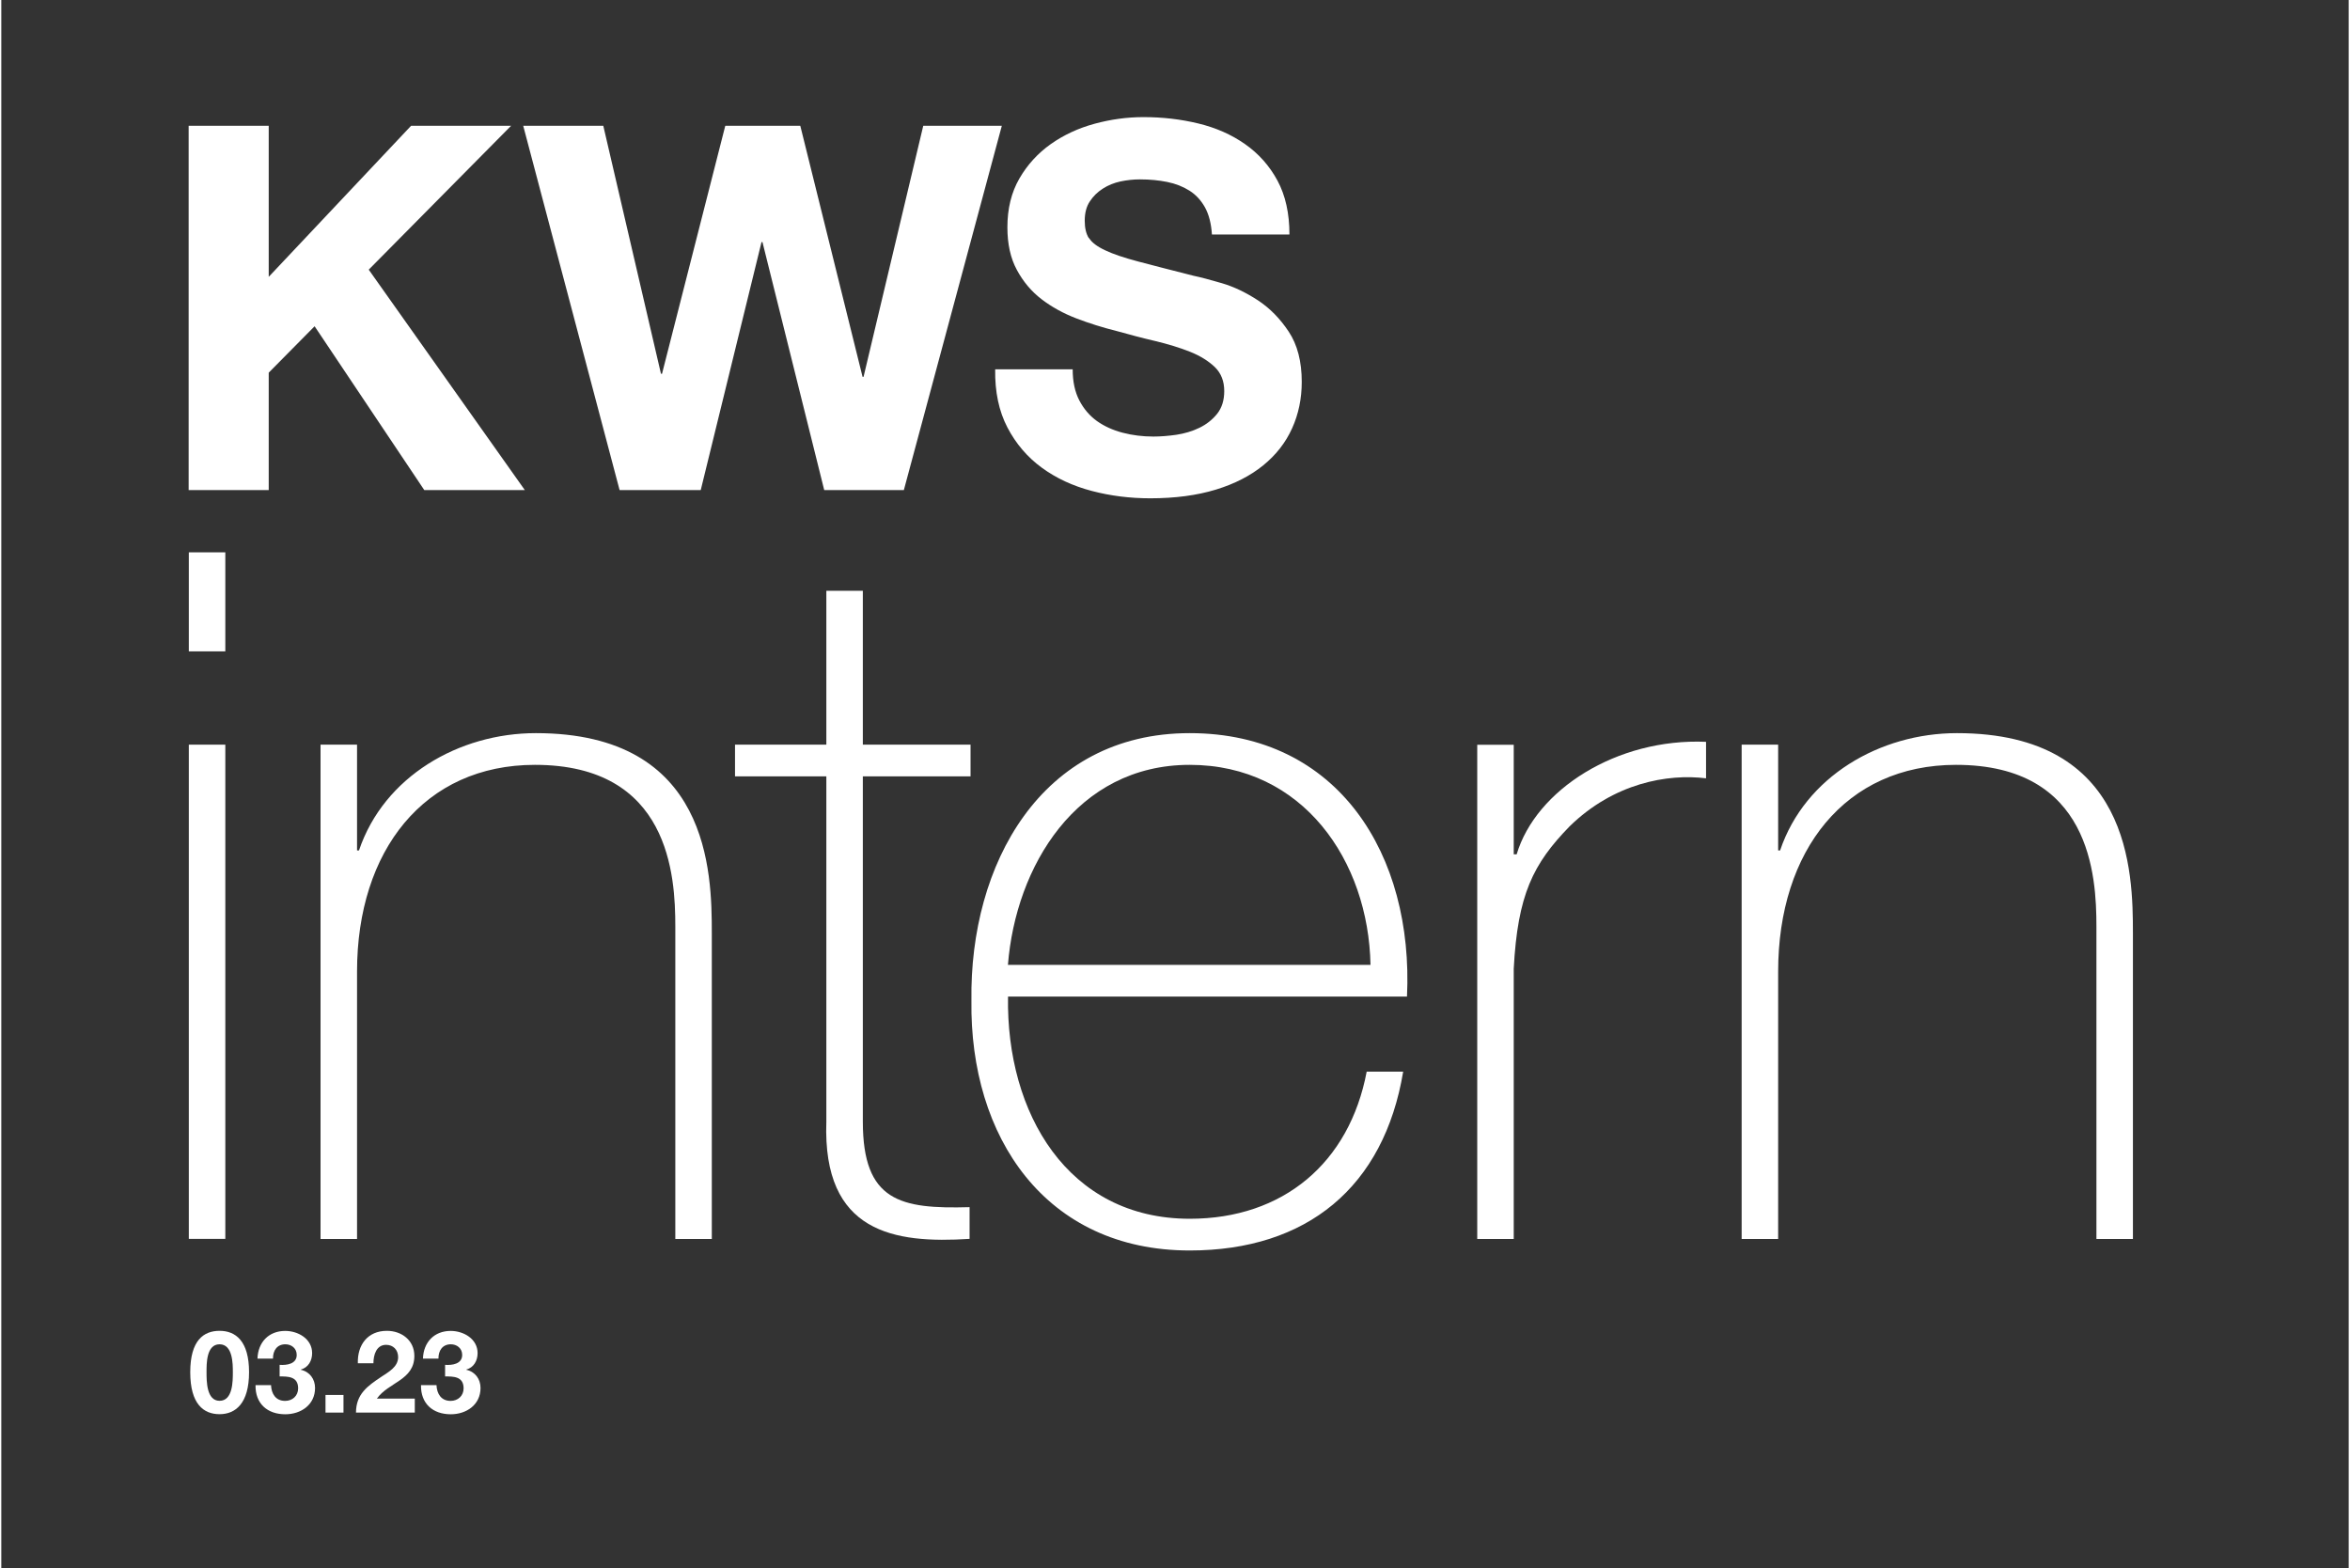
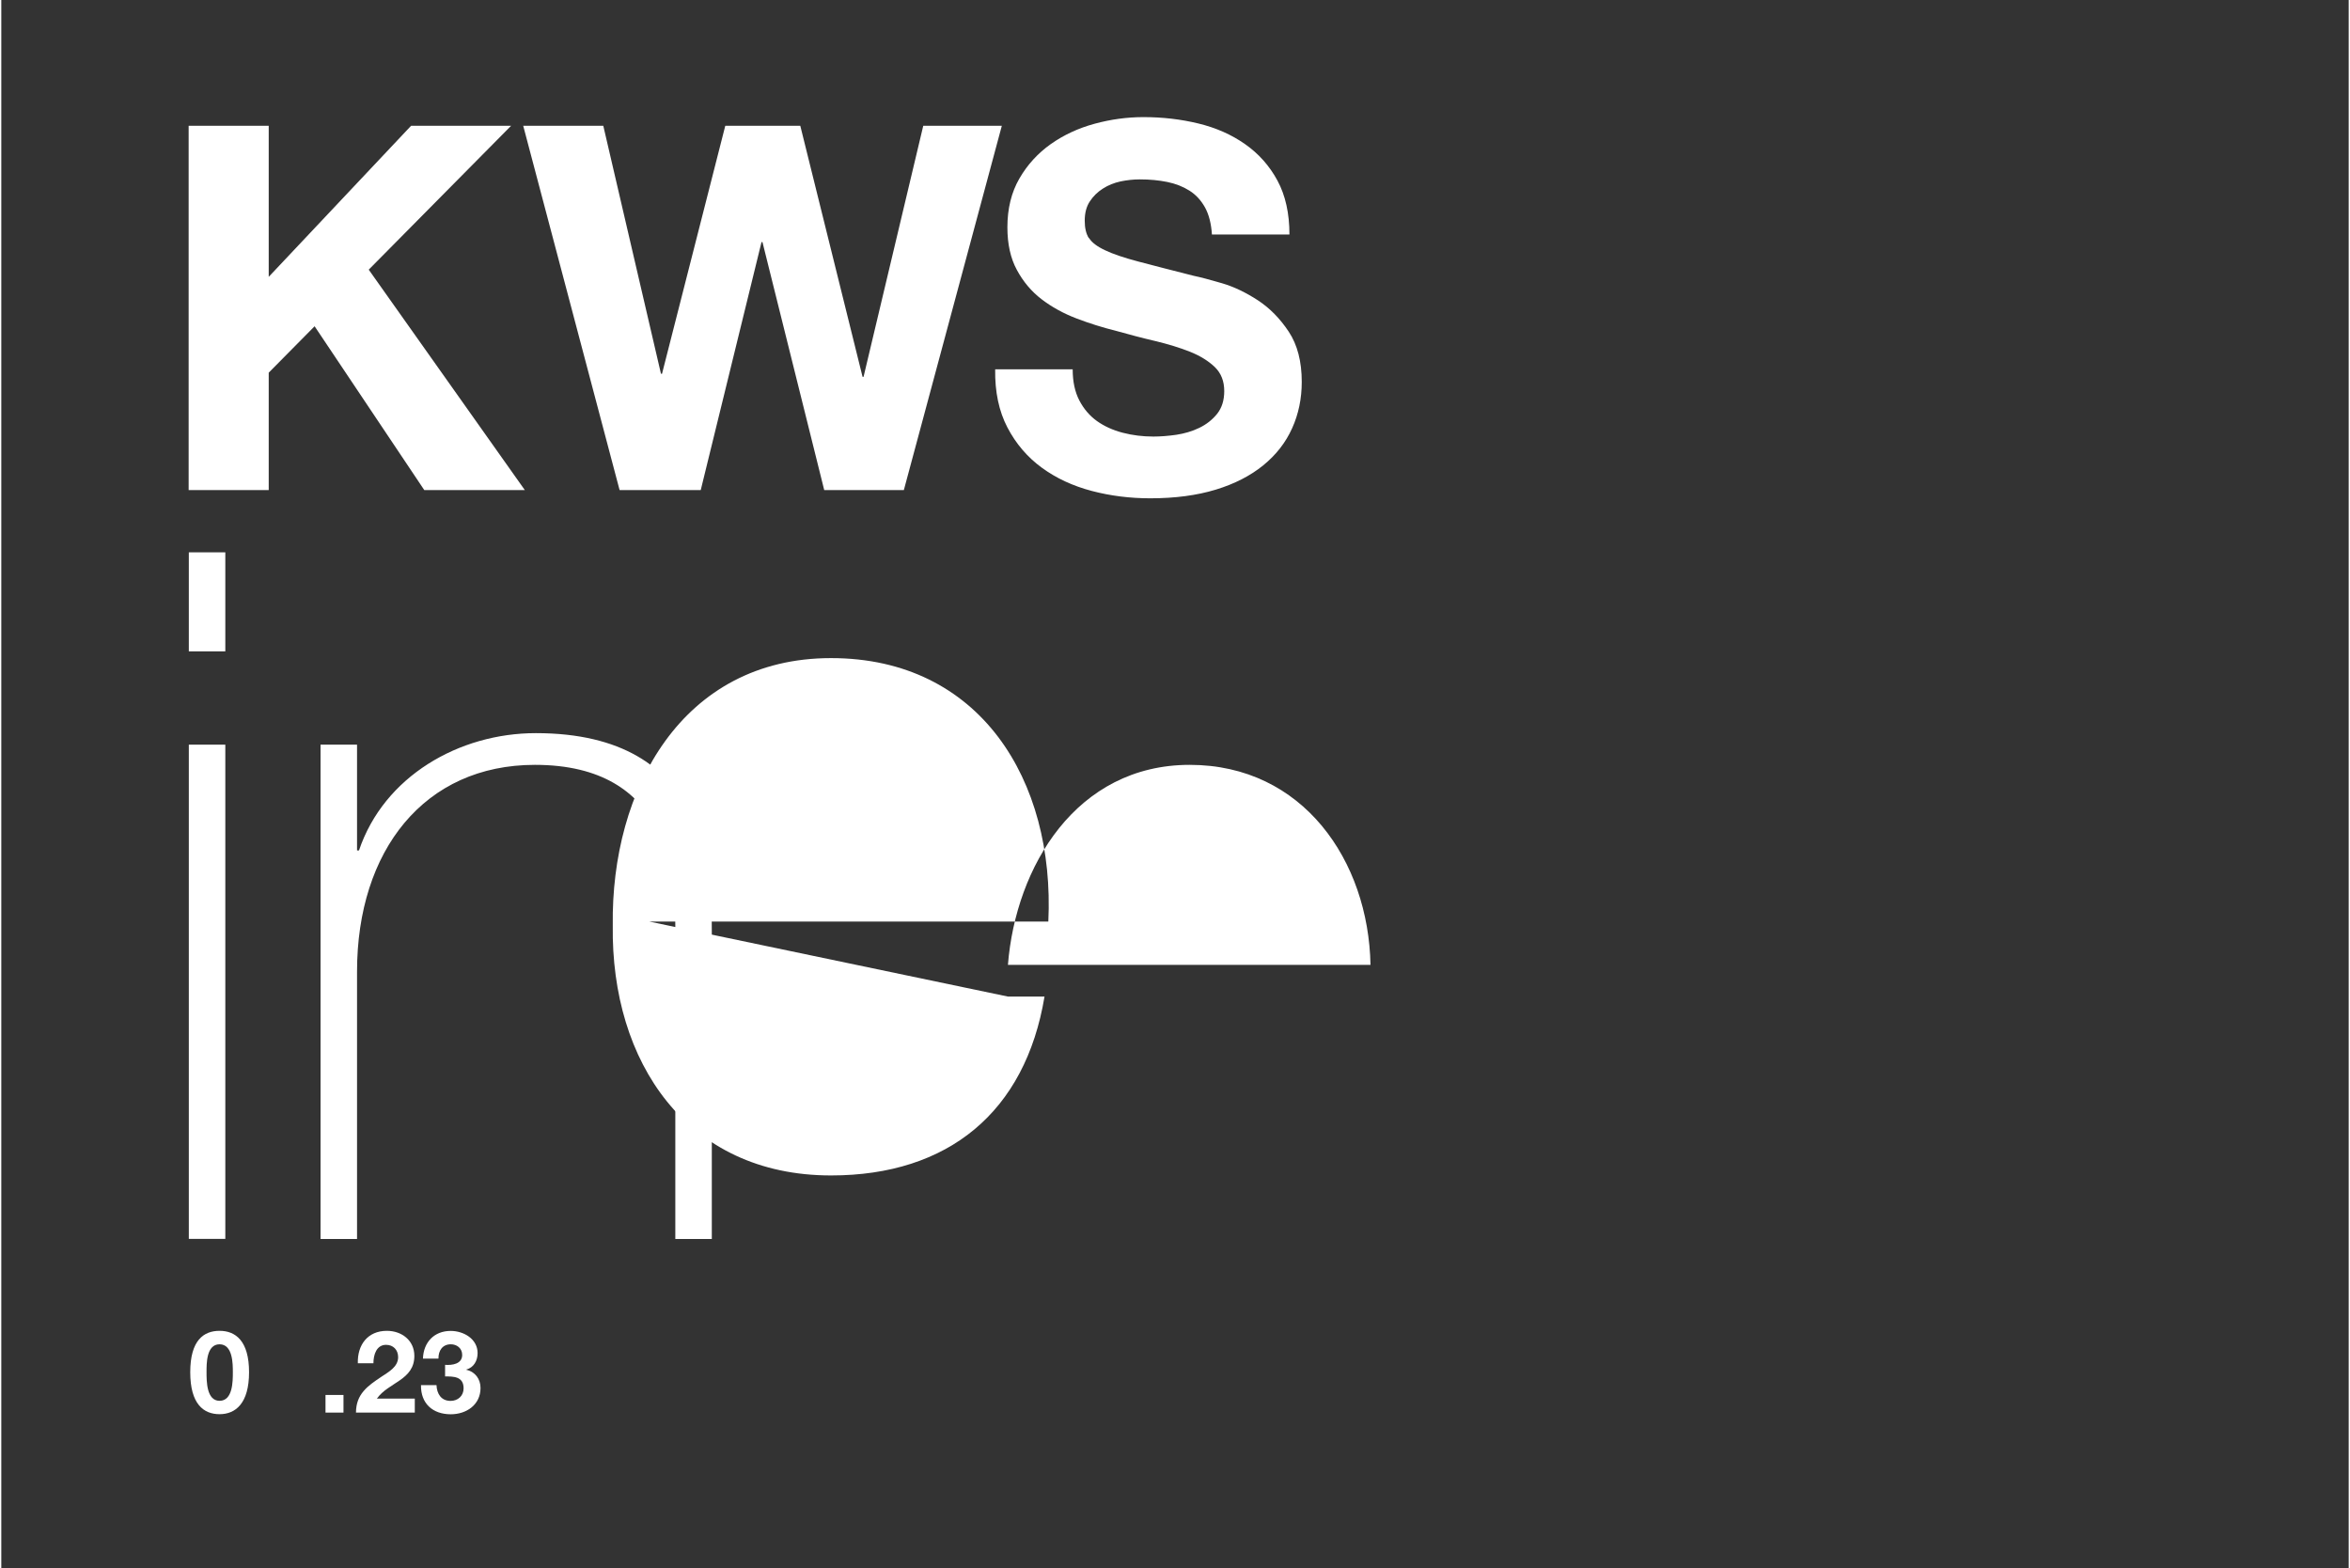
<svg xmlns="http://www.w3.org/2000/svg" id="Ebene_1" width="640px" height="427px" viewBox="0 0 265 177">
  <rect x="0" y="0" width="265" height="177" fill="#333333" stroke="none" />
  <defs>
    <style>.cls-1,.cls-2,.cls-3{fill:none;}.cls-2{clip-path:url(#clippath-1);}.cls-4{fill:#fff;}.cls-3{clip-path:url(#clippath);}</style>
    <clipPath id="clippath">
      <rect class="cls-1" x="21.09" y="13.22" width="132.33" height="48.6" />
    </clipPath>
    <clipPath id="clippath-1">
      <rect class="cls-1" x="12.06" y="13.22" width="237.09" height="150.06" />
    </clipPath>
  </defs>
  <g class="cls-3">
    <path class="cls-4" d="m332.55,56.19v-26.69c0-2.47-.24-4.69-.73-6.67-.48-1.98-1.31-3.66-2.49-5.02-1.18-1.37-2.75-2.43-4.7-3.18-1.96-.75-4.38-1.12-7.28-1.12s-5.66.76-8.12,2.29c-2.46,1.53-4.18,3.55-5.15,6.07h-.16v-7.15h-5.06v41.49h5.06v-24.2c.05-2.04.39-3.93,1.01-5.67.62-1.74,1.48-3.24,2.57-4.5,1.1-1.26,2.44-2.25,4.02-2.97,1.58-.72,3.39-1.09,5.43-1.09s3.74.32,5.11.96c1.37.64,2.45,1.53,3.25,2.65.81,1.12,1.37,2.45,1.69,3.98.32,1.53.48,3.17.48,4.94v25.89h5.07Zm-38.19-36.98v-5.06c-3.75-.16-6.98.67-9.69,2.49-2.7,1.82-4.7,4.42-5.99,7.8h-.16v-9.73h-4.67v41.49h5.07v-22.11c0-2.2.38-4.22,1.13-6.07.75-1.85,1.81-3.44,3.18-4.78,1.36-1.34,2.99-2.37,4.86-3.1,1.88-.72,3.96-1.03,6.27-.93m-27.01,17.61c.11-2.89-.16-5.75-.8-8.56-.64-2.81-1.7-5.31-3.18-7.48-1.47-2.17-3.39-3.93-5.75-5.27-2.36-1.34-5.2-2.01-8.52-2.01s-6.1.63-8.48,1.89c-2.39,1.26-4.33,2.92-5.83,4.99-1.5,2.06-2.61,4.41-3.34,7.03-.72,2.63-1.08,5.31-1.08,8.04,0,2.95.36,5.75,1.08,8.4.72,2.65,1.83,4.99,3.34,6.99,1.5,2.01,3.44,3.59,5.83,4.74,2.38,1.15,5.21,1.73,8.48,1.73,5.25,0,9.31-1.29,12.18-3.86,2.87-2.57,4.84-6.22,5.91-10.93h-5.06c-.81,3.21-2.25,5.79-4.34,7.72-2.09,1.93-4.98,2.89-8.68,2.89-2.41,0-4.48-.51-6.19-1.53-1.72-1.02-3.13-2.31-4.26-3.86-1.13-1.55-1.94-3.31-2.45-5.26-.51-1.96-.77-3.85-.77-5.67h31.92Zm-5.06-4.26h-26.86c.22-1.87.66-3.71,1.33-5.51.67-1.79,1.57-3.38,2.69-4.74,1.12-1.37,2.49-2.47,4.1-3.3,1.61-.83,3.46-1.25,5.55-1.25s3.86.42,5.47,1.25c1.61.83,2.98,1.93,4.1,3.3,1.12,1.37,2,2.93,2.62,4.7.62,1.77.95,3.62,1,5.55m-36.74,23.96c.75-.06,1.5-.08,2.25-.08v-4.26c-1.45.16-2.89.24-4.34.24-1.82-.1-2.96-.63-3.42-1.57-.46-.94-.68-2.24-.68-3.9v-27.98h8.44v-4.26h-20.74v4.26h7.23v28.38c-.05,3.54.59,5.96,1.93,7.28,1.34,1.31,3.7,1.97,7.08,1.97.75,0,1.5-.03,2.25-.08m-26.61-.32h5.06v-26.69c0-2.47-.24-4.69-.72-6.67-.48-1.98-1.31-3.66-2.49-5.02-1.18-1.37-2.75-2.43-4.7-3.18-1.96-.75-4.38-1.12-7.28-1.12s-5.65.76-8.12,2.29c-2.47,1.53-4.18,3.55-5.15,6.07h-.16v-7.15h-5.07v41.49h5.07v-24.2c.05-2.04.39-3.93,1.01-5.67.61-1.74,1.47-3.24,2.57-4.5,1.1-1.26,2.44-2.25,4.02-2.97,1.58-.72,3.39-1.09,5.43-1.09s3.74.32,5.1.96c1.37.64,2.45,1.53,3.26,2.65.8,1.12,1.37,2.45,1.69,3.98.32,1.53.48,3.17.48,4.94v25.89Zm-42.21,0h5.07V14.7h-5.07v41.49Zm-33.96-29.32c-.31-.5-.46-1.15-.46-1.96,0-.88.19-1.61.58-2.19.38-.58.87-1.06,1.47-1.44.59-.38,1.26-.65,1.99-.81.73-.15,1.46-.23,2.19-.23,1.11,0,2.14.1,3.08.29.94.19,1.78.52,2.51.98.73.46,1.31,1.09,1.76,1.9.44.8.7,1.82.78,3.05h8.75c0-2.38-.45-4.41-1.35-6.08-.9-1.67-2.12-3.04-3.66-4.12-1.54-1.08-3.29-1.85-5.27-2.33-1.98-.48-4.04-.72-6.19-.72-1.85,0-3.69.25-5.53.75-1.84.5-3.49,1.27-4.95,2.3-1.46,1.04-2.64,2.33-3.54,3.89-.9,1.56-1.35,3.39-1.35,5.5,0,1.88.35,3.49,1.07,4.81.71,1.32,1.64,2.43,2.79,3.31,1.15.88,2.46,1.6,3.92,2.16,1.46.56,2.96,1.03,4.49,1.41,1.5.42,2.97.81,4.43,1.15,1.46.35,2.76.75,3.92,1.21,1.15.46,2.08,1.04,2.8,1.73.71.69,1.06,1.59,1.06,2.71,0,1.04-.27,1.89-.8,2.56-.54.67-1.21,1.2-2.02,1.59-.81.39-1.67.64-2.59.78-.92.13-1.78.2-2.59.2-1.19,0-2.34-.14-3.46-.43-1.11-.29-2.08-.73-2.91-1.32-.83-.6-1.49-1.37-1.99-2.33-.5-.96-.75-2.13-.75-3.51h-8.75c-.04,2.53.42,4.72,1.38,6.56.96,1.84,2.26,3.36,3.89,4.55,1.63,1.19,3.51,2.06,5.64,2.62,2.13.56,4.33.83,6.6.83,2.8,0,5.27-.33,7.4-.98,2.13-.65,3.91-1.57,5.35-2.74,1.44-1.17,2.53-2.56,3.26-4.18.73-1.61,1.09-3.36,1.09-5.24,0-2.3-.49-4.19-1.47-5.67-.98-1.48-2.14-2.66-3.48-3.54-1.35-.88-2.7-1.53-4.06-1.93-1.36-.4-2.43-.68-3.2-.84-2.57-.65-4.66-1.19-6.25-1.61-1.59-.42-2.84-.84-3.74-1.27-.9-.42-1.51-.88-1.81-1.38m-20.91,28.45l11.06-41.12h-8.87l-6.74,28.34h-.11l-7.03-28.34h-8.47l-7.14,27.99h-.12l-6.51-27.99h-9.04l10.88,41.12h9.16l6.86-27.99h.11l6.97,27.99h8.98Zm-60.41-24.88l16.07-16.24h-11.29l-16.07,17.05V14.2h-9.04v41.12h9.04v-13.25l5.18-5.24,12.38,18.49h11.35l-17.62-24.88Z" />
  </g>
  <g class="cls-2">
    <path class="cls-4" d="m21.17,73.53v-11.18h4.12v11.18h-4.12Zm0,66.32v-55.79h4.12v55.79h-4.12Z" />
    <path class="cls-4" d="m36.04,84.06h4.12v11.94h.22c2.82-8.36,11.29-13.24,19.97-13.24,19.65,0,19.86,15.74,19.86,22.58v34.52h-4.12v-35.28c0-5.75-.65-18.24-15.85-18.24-12.48,0-20.08,9.66-20.08,23.34v30.18h-4.12v-55.79Z" />
-     <path class="cls-4" d="m109.42,87.64h-12.16v38.97c0,9.01,4.23,9.88,12.05,9.66v3.58c-8.47.54-16.61-.65-16.17-13.24v-38.97h-10.31v-3.58h10.31v-17.37h4.12v17.37h12.16v3.58Z" />
-     <path class="cls-4" d="m113.65,112.5c-.22,13.13,6.73,25.08,20.52,25.08,10.53,0,18.02-6.3,19.97-16.61h4.12c-2.17,13.03-10.86,20.19-24.1,20.19-16.28,0-24.86-12.81-24.64-28.22-.22-15.31,7.82-30.18,24.64-30.18s25.29,13.79,24.53,29.74h-45.05Zm40.92-3.58c-.22-11.72-7.6-22.58-20.41-22.58s-19.65,11.51-20.52,22.58h40.92Z" />
-     <path class="cls-4" d="m170.74,96.44h.33c2.17-7.27,11.29-13.13,21.38-12.7v4.12c-4.34-.54-10.42.54-15.41,5.43-4.12,4.23-5.86,7.71-6.3,16.07v30.5h-4.12v-55.79h4.12v12.38Z" />
-     <path class="cls-4" d="m196.47,84.06h4.12v11.94h.22c2.82-8.36,11.29-13.24,19.97-13.24,19.65,0,19.86,15.74,19.86,22.58v34.52h-4.12v-35.28c0-5.75-.65-18.24-15.85-18.24-12.48,0-20.08,9.66-20.08,23.34v30.18h-4.12v-55.79Z" />
+     <path class="cls-4" d="m113.65,112.5h4.12c-2.17,13.03-10.86,20.19-24.1,20.19-16.28,0-24.86-12.81-24.64-28.22-.22-15.31,7.82-30.18,24.64-30.18s25.29,13.79,24.53,29.74h-45.05Zm40.92-3.58c-.22-11.72-7.6-22.58-20.41-22.58s-19.65,11.51-20.52,22.58h40.92Z" />
  </g>
  <path class="cls-4" d="m24.64,150.23c1.81,0,3.33,1.14,3.33,4.67s-1.53,4.74-3.33,4.74-3.31-1.14-3.31-4.74,1.52-4.67,3.31-4.67Zm0,7.9c1.5,0,1.5-2.21,1.5-3.23,0-.94,0-3.15-1.5-3.15s-1.47,2.21-1.47,3.15c0,1.02,0,3.23,1.47,3.23Z" />
-   <path class="cls-4" d="m31.42,154.07c.79.06,1.93-.09,1.93-1.12,0-.76-.61-1.2-1.28-1.2-.92,0-1.41.68-1.4,1.62h-1.75c.06-1.85,1.27-3.13,3.13-3.13,1.45,0,3.04.89,3.04,2.51,0,.85-.43,1.62-1.27,1.85v.03c1,.22,1.6,1.05,1.6,2.05,0,1.9-1.59,2.97-3.36,2.97-2.03,0-3.4-1.21-3.36-3.29h1.75c.04.98.53,1.78,1.59,1.78.83,0,1.47-.57,1.47-1.42,0-1.37-1.2-1.34-2.09-1.34v-1.29Z" />
  <path class="cls-4" d="m36.6,157.47h2.03v1.99h-2.03v-1.99Z" />
  <path class="cls-4" d="m40.25,153.89c-.06-2.07,1.11-3.66,3.28-3.66,1.65,0,3.1,1.06,3.1,2.83,0,1.36-.72,2.11-1.62,2.74-.89.63-1.95,1.15-2.61,2.08h4.28v1.58h-6.64c.01-2.09,1.29-2.99,2.86-4.04.8-.54,1.89-1.1,1.9-2.21,0-.85-.57-1.4-1.36-1.4-1.09,0-1.43,1.12-1.43,2.08h-1.76Z" />
  <path class="cls-4" d="m50.1,154.07c.79.06,1.93-.09,1.93-1.12,0-.76-.61-1.2-1.28-1.2-.92,0-1.41.68-1.4,1.62h-1.75c.06-1.85,1.27-3.13,3.13-3.13,1.45,0,3.04.89,3.04,2.51,0,.85-.43,1.62-1.27,1.85v.03c1,.22,1.6,1.05,1.6,2.05,0,1.9-1.59,2.97-3.36,2.97-2.03,0-3.4-1.21-3.36-3.29h1.75c.04.98.53,1.78,1.59,1.78.83,0,1.47-.57,1.47-1.42,0-1.37-1.2-1.34-2.09-1.34v-1.29Z" />
</svg>